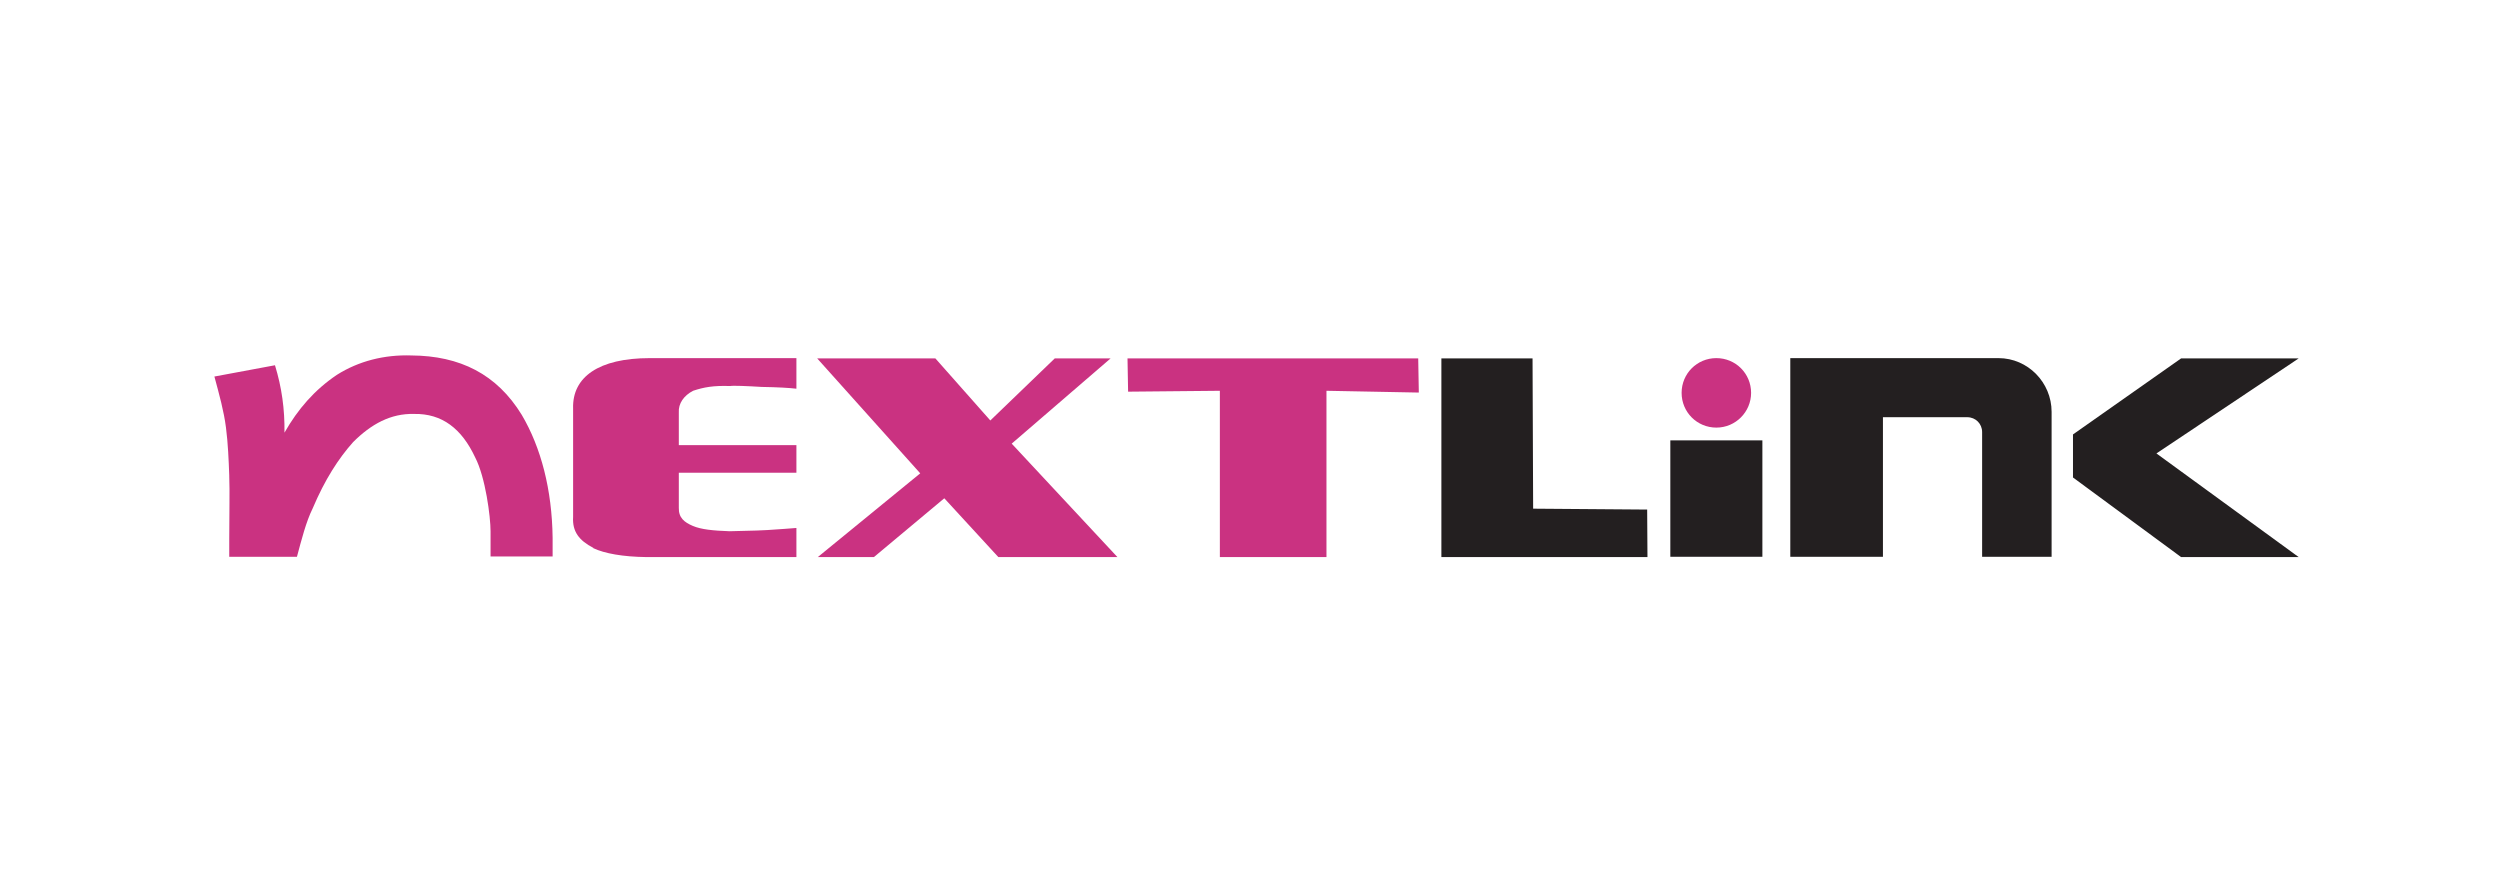
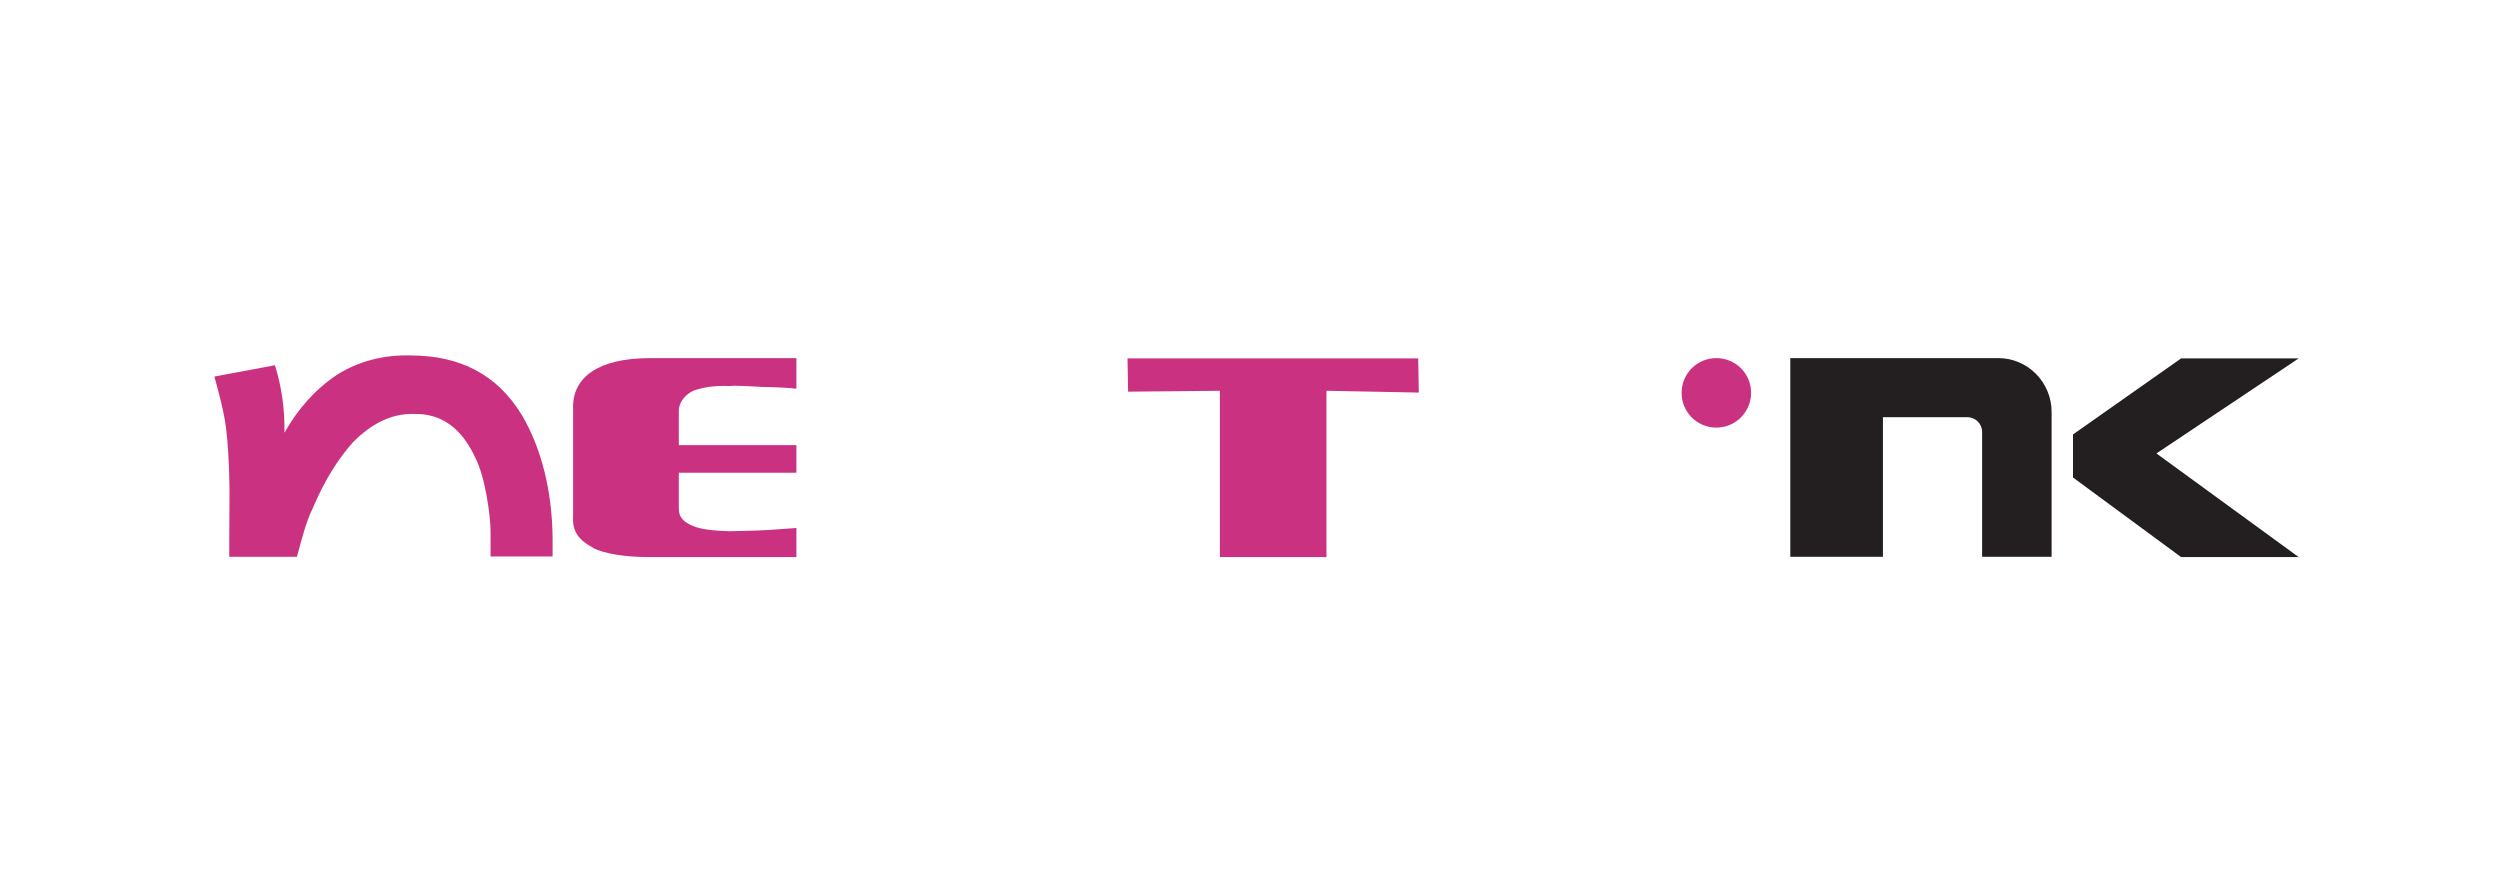
<svg xmlns="http://www.w3.org/2000/svg" id="_圖層_1" data-name="圖層_1" version="1.1" viewBox="0 0 841.9 301.5">
  <defs>
    <style>
      .st0 {
        fill: #231f20;
      }

      .st1 {
        fill: #ca3281;
      }
    </style>
  </defs>
  <g>
-     <polygon class="st0" points="554.7 171.6 516.3 171.3 516.1 120.7 485.4 120.7 485.4 187.6 554.8 187.6 554.7 171.6" />
    <polygon class="st0" points="774.1 187.6 726.2 152.7 774.1 120.7 734.5 120.7 698.1 146.3 698.1 160.8 734.5 187.6 774.1 187.6" />
    <path class="st0" d="M634.1,140.5h28.4c2.8,0,5,2.2,5,5v42h23.4v-48.8c0-9.9-8-18.1-17.9-18.1h-70.1v66.9h31.2v-47.1Z" />
-     <rect class="st0" x="562.5" y="148.3" width="31" height="39.2" />
  </g>
  <g>
    <path class="st1" d="M199.8,184.6c3.8,1.8,10,2.9,17.8,3h50.6v-9.8c-3,.2-4.7.4-9.8.7-5.4.3-7.6.2-12.7.4-5.6-.2-9.6-.6-12.4-1.8-2.8-1.2-4.8-2.7-4.7-6.1v-11.8h39.6v-9.3h-39.6v-11c-.2-3,1.7-5.7,4.8-7.3,3.6-1.2,6.8-1.8,12.5-1.6.8-.2,5.8,0,10.6.3,5.6.1,9.1.3,11.7.6v-10.3h-49.4c-17.2,0-26.1,6.4-25.8,16.9v36.6c-.3,4.9,2,7.9,6.8,10.4Z" />
-     <polygon class="st1" points="275.4 187.6 294.3 187.6 318 167.8 336.2 187.6 376.3 187.6 340.7 149.4 374 120.7 355.2 120.7 333.5 141.6 315 120.7 275.2 120.7 309.9 159.4 275.4 187.6" />
    <polygon class="st1" points="410.8 131.6 410.8 187.6 446.7 187.6 446.7 131.6 477.8 132.2 477.6 120.7 379.7 120.7 379.9 131.9 410.8 131.6" />
    <path class="st1" d="M77.2,160.4c.2,5.2,0,12.3,0,21.1v6h22.8c1.5-5.6,3.1-11.9,5.3-16.3,4.1-9.7,8.7-16.8,13.6-22.3,6.1-6.1,12.7-9.7,20.5-9.5,9.5-.2,16.1,5,20.6,14.6,3.5,6.7,5.2,20.1,5.2,24.9s0,8.5,0,8.5h20.9v-6.3c-.2-16.2-3.9-30.4-10.4-41.4-8.4-13.7-20.8-19.9-37.2-20-9.1-.3-17.7,1.9-25,6.5-7.6,5.1-13.2,11.6-17.7,19.5.1-7.9-.9-15.2-3.2-22.7l-20.4,3.8c1.7,6.3,3.2,11.7,3.9,17.2s.9,10.8,1.1,16.1Z" />
    <path class="st1" d="M589.7,132.3c0,6.4-5.2,11.7-11.7,11.7s-11.7-5.2-11.7-11.7,5.2-11.7,11.7-11.7,11.7,5.2,11.7,11.7Z" />
  </g>
</svg>